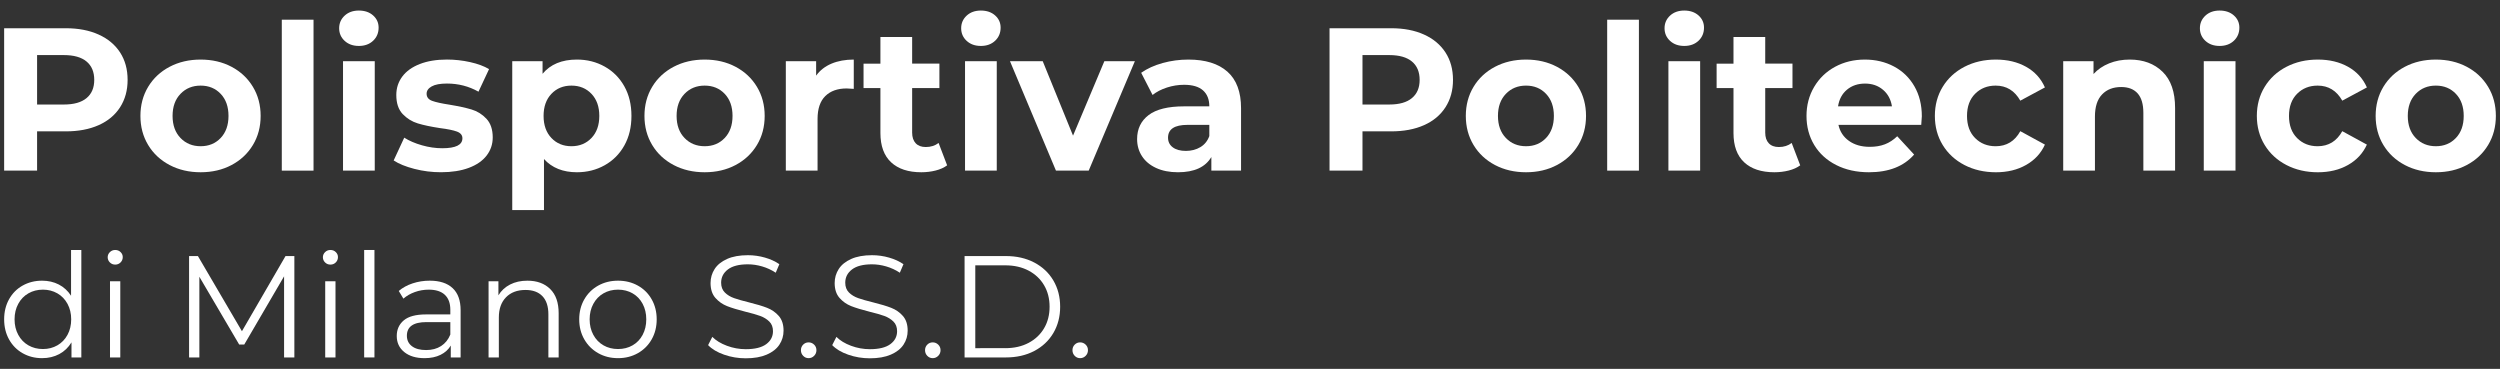
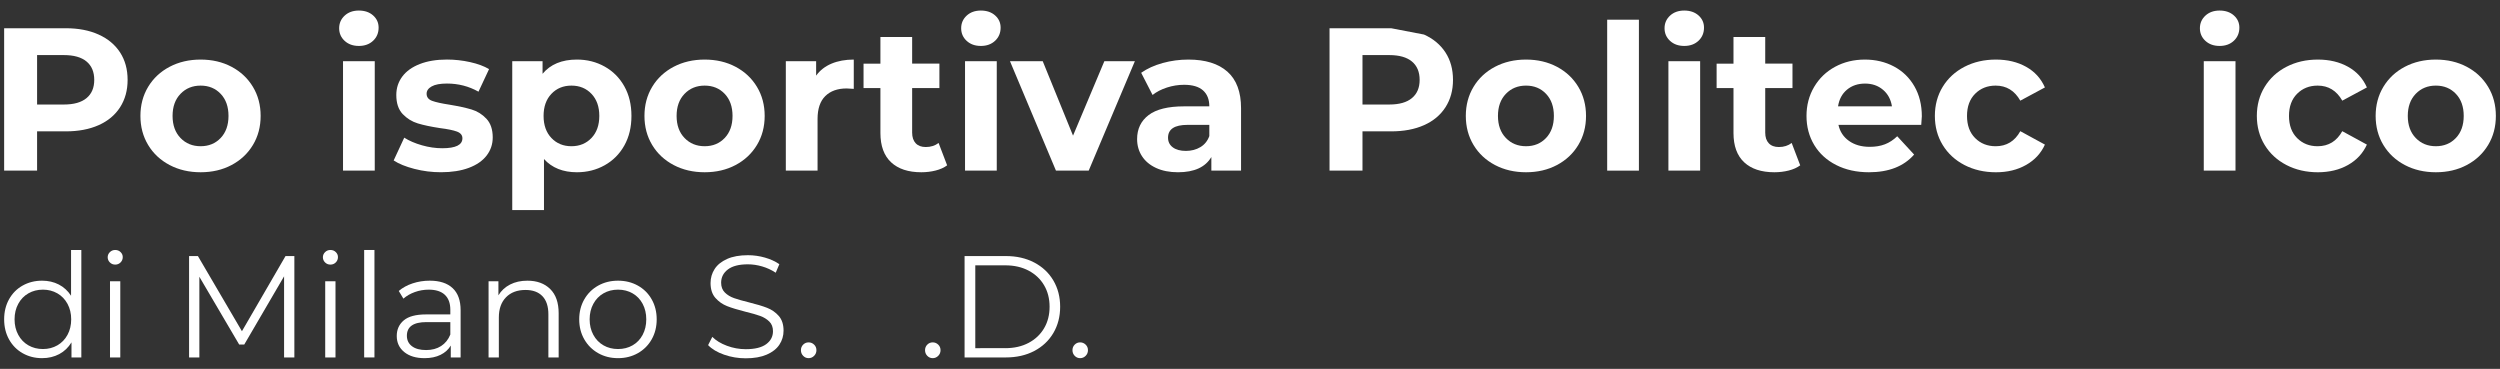
<svg xmlns="http://www.w3.org/2000/svg" version="1.1" id="Layer_1" x="0px" y="0px" width="500px" height="73.771px" viewBox="0 0 500 73.771" enable-background="new 0 0 500 73.771" xml:space="preserve">
  <rect x="0" y="0" width="500" height="73.771" fill="#333333" stroke="none" />
  <g>
    <g>
      <path fill="#FFFFFF" d="M19.725,6.91c1.857,0.841,3.289,2.033,4.292,3.579c1.003,1.547,1.505,3.377,1.505,5.492    c0,2.089-0.502,3.912-1.505,5.472c-1.004,1.561-2.435,2.754-4.292,3.58c-1.857,0.828-4.048,1.24-6.57,1.24H7.418v7.853h-6.59    V5.648h12.326C15.677,5.648,17.867,6.069,19.725,6.91z M17.305,19.623c1.03-0.854,1.545-2.068,1.545-3.642    c0-1.6-0.515-2.827-1.545-3.682c-1.031-0.854-2.537-1.281-4.516-1.281H7.418v9.886h5.371    C14.768,20.904,16.273,20.477,17.305,19.623z" />
      <path fill="#FFFFFF" d="M33.923,33.007c-1.831-0.963-3.261-2.299-4.292-4.007c-1.031-1.709-1.546-3.647-1.546-5.817    s0.515-4.109,1.546-5.817c1.03-1.709,2.461-3.045,4.292-4.008c1.831-0.962,3.898-1.443,6.204-1.443    c2.305,0,4.366,0.481,6.184,1.443c1.816,0.963,3.241,2.299,4.271,4.008c1.031,1.708,1.546,3.647,1.546,5.817    S51.613,27.291,50.582,29c-1.031,1.708-2.455,3.044-4.271,4.007c-1.817,0.963-3.879,1.444-6.184,1.444    C37.821,34.451,35.754,33.97,33.923,33.007z M44.134,27.597c1.043-1.099,1.566-2.569,1.566-4.414s-0.522-3.315-1.566-4.414    c-1.045-1.099-2.38-1.647-4.007-1.647c-1.627,0-2.97,0.549-4.027,1.647s-1.586,2.569-1.586,4.414s0.529,3.315,1.586,4.414    c1.058,1.098,2.4,1.647,4.027,1.647C41.754,29.244,43.089,28.694,44.134,27.597z" />
-       <path fill="#FFFFFF" d="M56.359,3.94h6.346v30.186h-6.346V3.94z" />
      <path fill="#FFFFFF" d="M68.929,8.171c-0.732-0.678-1.098-1.519-1.098-2.522c0-1.003,0.366-1.844,1.098-2.522    c0.732-0.677,1.681-1.017,2.848-1.017c1.166,0,2.116,0.325,2.848,0.977c0.732,0.65,1.098,1.465,1.098,2.441    c0,1.057-0.366,1.932-1.098,2.623c-0.732,0.691-1.682,1.037-2.848,1.037C70.61,9.188,69.662,8.849,68.929,8.171z M68.604,12.239    h6.346v21.887h-6.346V12.239z" />
      <path fill="#FFFFFF" d="M82.883,33.779c-1.736-0.446-3.119-1.01-4.15-1.688l2.116-4.557c0.977,0.624,2.156,1.133,3.539,1.525    c1.383,0.394,2.739,0.59,4.068,0.59c2.685,0,4.027-0.664,4.027-1.993c0-0.623-0.366-1.071-1.098-1.342    c-0.732-0.271-1.858-0.502-3.377-0.692c-1.79-0.271-3.269-0.583-4.435-0.936c-1.167-0.353-2.176-0.977-3.031-1.871    c-0.854-0.896-1.281-2.17-1.281-3.824c0-1.383,0.4-2.609,1.2-3.682c0.799-1.071,1.966-1.905,3.499-2.502    c1.532-0.597,3.342-0.895,5.431-0.895c1.546,0,3.085,0.169,4.617,0.508c1.532,0.34,2.8,0.808,3.804,1.404l-2.115,4.516    c-1.926-1.085-4.027-1.628-6.306-1.628c-1.356,0-2.374,0.19-3.051,0.57c-0.679,0.38-1.018,0.868-1.018,1.464    c0,0.678,0.366,1.153,1.099,1.424c0.732,0.271,1.898,0.529,3.499,0.772c1.79,0.299,3.254,0.618,4.394,0.957    s2.128,0.956,2.97,1.851c0.84,0.895,1.261,2.143,1.261,3.742c0,1.357-0.407,2.563-1.221,3.621c-0.813,1.058-2,1.879-3.56,2.461    c-1.56,0.583-3.411,0.875-5.553,0.875C86.394,34.451,84.618,34.228,82.883,33.779z" />
      <path fill="#FFFFFF" d="M120.94,13.317c1.667,0.936,2.976,2.251,3.925,3.945c0.949,1.696,1.424,3.669,1.424,5.92    s-0.475,4.225-1.424,5.919c-0.949,1.695-2.258,3.011-3.925,3.945c-1.668,0.937-3.519,1.404-5.553,1.404    c-2.794,0-4.991-0.881-6.591-2.645v10.211h-6.346V12.239h6.062v2.521c1.573-1.897,3.864-2.847,6.875-2.847    C117.421,11.914,119.272,12.382,120.94,13.317z M118.295,27.597c1.044-1.099,1.566-2.569,1.566-4.414s-0.522-3.315-1.566-4.414    s-2.379-1.647-4.007-1.647c-1.627,0-2.963,0.549-4.007,1.647s-1.566,2.569-1.566,4.414s0.522,3.315,1.566,4.414    c1.044,1.098,2.38,1.647,4.007,1.647C115.916,29.244,117.251,28.694,118.295,27.597z" />
      <path fill="#FFFFFF" d="M134.73,33.007c-1.831-0.963-3.262-2.299-4.292-4.007c-1.031-1.709-1.546-3.647-1.546-5.817    s0.515-4.109,1.546-5.817c1.03-1.709,2.46-3.045,4.292-4.008c1.831-0.962,3.898-1.443,6.204-1.443s4.366,0.481,6.184,1.443    c1.817,0.963,3.241,2.299,4.271,4.008c1.031,1.708,1.546,3.647,1.546,5.817s-0.515,4.108-1.546,5.817    c-1.031,1.708-2.455,3.044-4.271,4.007c-1.817,0.963-3.878,1.444-6.184,1.444S136.561,33.97,134.73,33.007z M144.941,27.597    c1.044-1.099,1.566-2.569,1.566-4.414s-0.522-3.315-1.566-4.414c-1.044-1.099-2.38-1.647-4.007-1.647    c-1.627,0-2.969,0.549-4.027,1.647c-1.058,1.099-1.586,2.569-1.586,4.414s0.529,3.315,1.586,4.414    c1.058,1.098,2.4,1.647,4.027,1.647C142.561,29.244,143.896,28.694,144.941,27.597z" />
      <path fill="#FFFFFF" d="M166.299,12.728c1.287-0.542,2.772-0.813,4.455-0.813v5.858c-0.706-0.055-1.18-0.082-1.425-0.082    c-1.817,0-3.241,0.509-4.271,1.525c-1.031,1.017-1.546,2.543-1.546,4.577v10.333h-6.347V12.239h6.062v2.889    C163.986,14.07,165.01,13.27,166.299,12.728z" />
      <path fill="#FFFFFF" d="M189.427,33.068c-0.625,0.461-1.391,0.807-2.299,1.037s-1.864,0.346-2.868,0.346    c-2.604,0-4.617-0.664-6.041-1.993c-1.423-1.328-2.136-3.281-2.136-5.858v-8.99h-3.376v-4.882h3.376V7.398h6.346v5.329h5.452    v4.882h-5.452v8.908c0,0.923,0.237,1.635,0.712,2.137c0.474,0.502,1.146,0.752,2.014,0.752c1.002,0,1.858-0.271,2.563-0.813    L189.427,33.068z" />
      <path fill="#FFFFFF" d="M193.331,8.171c-0.732-0.678-1.098-1.519-1.098-2.522c0-1.003,0.366-1.844,1.098-2.522    c0.731-0.677,1.681-1.017,2.847-1.017s2.115,0.325,2.848,0.977c0.732,0.65,1.098,1.465,1.098,2.441    c0,1.057-0.366,1.932-1.098,2.623c-0.733,0.691-1.682,1.037-2.848,1.037S194.063,8.849,193.331,8.171z M193.006,12.239h6.346    v21.887h-6.346V12.239z" />
      <path fill="#FFFFFF" d="M226.975,12.239l-9.235,21.887h-6.549l-9.195-21.887h6.55l6.062,14.89l6.265-14.89H226.975z" />
      <path fill="#FFFFFF" d="M245.484,14.334c1.816,1.614,2.726,4.048,2.726,7.303v12.489h-5.939V31.4    c-1.194,2.033-3.418,3.051-6.672,3.051c-1.682,0-3.14-0.285-4.373-0.854c-1.234-0.569-2.177-1.355-2.828-2.359    c-0.651-1.003-0.977-2.143-0.977-3.417c0-2.034,0.767-3.635,2.298-4.801c1.532-1.165,3.898-1.749,7.099-1.749h5.045    c0-1.384-0.421-2.447-1.261-3.193c-0.841-0.746-2.103-1.119-3.784-1.119c-1.166,0-2.311,0.184-3.437,0.549    c-1.126,0.366-2.082,0.861-2.868,1.485l-2.278-4.435c1.193-0.84,2.625-1.491,4.292-1.952c1.668-0.461,3.383-0.691,5.147-0.691    C241.064,11.914,243.667,12.721,245.484,14.334z M240.075,29.427c0.84-0.502,1.437-1.24,1.79-2.217v-2.237h-4.354    c-2.604,0-3.905,0.854-3.905,2.563c0,0.813,0.318,1.458,0.956,1.933c0.637,0.475,1.512,0.712,2.625,0.712    C238.27,30.18,239.233,29.93,240.075,29.427z" />
-       <path fill="#FFFFFF" d="M284.803,6.91c1.857,0.841,3.287,2.033,4.291,3.579c1.004,1.547,1.506,3.377,1.506,5.492    c0,2.089-0.502,3.912-1.506,5.472c-1.004,1.561-2.434,2.754-4.291,3.58c-1.857,0.828-4.049,1.24-6.57,1.24h-5.736v7.853h-6.59    V5.648h12.326C280.754,5.648,282.945,6.069,284.803,6.91z M282.381,19.623c1.031-0.854,1.547-2.068,1.547-3.642    c0-1.6-0.516-2.827-1.547-3.682c-1.029-0.854-2.535-1.281-4.516-1.281h-5.369v9.886h5.369    C279.846,20.904,281.352,20.477,282.381,19.623z" />
+       <path fill="#FFFFFF" d="M284.803,6.91c1.857,0.841,3.287,2.033,4.291,3.579c1.004,1.547,1.506,3.377,1.506,5.492    c0,2.089-0.502,3.912-1.506,5.472c-1.004,1.561-2.434,2.754-4.291,3.58c-1.857,0.828-4.049,1.24-6.57,1.24h-5.736v7.853h-6.59    V5.648h12.326z M282.381,19.623c1.031-0.854,1.547-2.068,1.547-3.642    c0-1.6-0.516-2.827-1.547-3.682c-1.029-0.854-2.535-1.281-4.516-1.281h-5.369v9.886h5.369    C279.846,20.904,281.352,20.477,282.381,19.623z" />
      <path fill="#FFFFFF" d="M299,33.007c-1.83-0.963-3.262-2.299-4.291-4.007c-1.031-1.709-1.547-3.647-1.547-5.817    s0.516-4.109,1.547-5.817c1.029-1.709,2.461-3.045,4.291-4.008c1.832-0.962,3.898-1.443,6.205-1.443    c2.305,0,4.365,0.481,6.184,1.443c1.816,0.963,3.24,2.299,4.271,4.008c1.029,1.708,1.545,3.647,1.545,5.817    s-0.516,4.108-1.545,5.817c-1.031,1.708-2.455,3.044-4.271,4.007c-1.818,0.963-3.879,1.444-6.184,1.444    C302.898,34.451,300.832,33.97,299,33.007z M309.211,27.597c1.043-1.099,1.566-2.569,1.566-4.414s-0.523-3.315-1.566-4.414    s-2.379-1.647-4.006-1.647c-1.629,0-2.971,0.549-4.027,1.647c-1.059,1.099-1.586,2.569-1.586,4.414s0.527,3.315,1.586,4.414    c1.057,1.098,2.398,1.647,4.027,1.647C306.832,29.244,308.168,28.694,309.211,27.597z" />
      <path fill="#FFFFFF" d="M321.436,3.94h6.346v30.186h-6.346V3.94z" />
      <path fill="#FFFFFF" d="M334.006,8.171c-0.73-0.678-1.098-1.519-1.098-2.522c0-1.003,0.367-1.844,1.098-2.522    c0.732-0.677,1.682-1.017,2.848-1.017s2.115,0.325,2.85,0.977c0.73,0.65,1.098,1.465,1.098,2.441c0,1.057-0.367,1.932-1.098,2.623    c-0.734,0.691-1.684,1.037-2.85,1.037S334.738,8.849,334.006,8.171z M333.682,12.239h6.346v21.887h-6.346V12.239z" />
      <path fill="#FFFFFF" d="M360.043,33.068c-0.625,0.461-1.391,0.807-2.299,1.037c-0.91,0.23-1.865,0.346-2.869,0.346    c-2.604,0-4.617-0.664-6.041-1.993c-1.424-1.328-2.137-3.281-2.137-5.858v-8.99h-3.375v-4.882h3.375V7.398h6.348v5.329h5.451    v4.882h-5.451v8.908c0,0.923,0.236,1.635,0.713,2.137c0.473,0.502,1.145,0.752,2.014,0.752c1.002,0,1.857-0.271,2.563-0.813    L360.043,33.068z" />
      <path fill="#FFFFFF" d="M384.248,24.973h-16.559c0.299,1.355,1.004,2.427,2.117,3.214c1.111,0.786,2.494,1.18,4.148,1.18    c1.139,0,2.15-0.169,3.031-0.509c0.881-0.339,1.701-0.875,2.461-1.607l3.377,3.662c-2.063,2.359-5.072,3.539-9.031,3.539    c-2.469,0-4.652-0.481-6.549-1.444c-1.9-0.963-3.365-2.299-4.395-4.007c-1.031-1.709-1.547-3.647-1.547-5.817    c0-2.143,0.51-4.074,1.527-5.797c1.016-1.722,2.412-3.065,4.189-4.028c1.775-0.962,3.764-1.443,5.959-1.443    c2.143,0,4.082,0.461,5.818,1.383c1.734,0.923,3.098,2.244,4.088,3.966c0.99,1.723,1.484,3.723,1.484,6.001    C384.369,23.345,384.33,23.915,384.248,24.973z M369.398,17.935c-0.977,0.813-1.572,1.926-1.789,3.336h10.781    c-0.219-1.384-0.814-2.488-1.791-3.315s-2.17-1.241-3.58-1.241C371.582,16.714,370.375,17.121,369.398,17.935z" />
      <path fill="#FFFFFF" d="M392.893,33.007c-1.857-0.963-3.309-2.299-4.354-4.007c-1.045-1.709-1.566-3.647-1.566-5.817    s0.521-4.109,1.566-5.817c1.045-1.709,2.496-3.045,4.354-4.008c1.857-0.962,3.953-1.443,6.285-1.443    c2.305,0,4.318,0.481,6.041,1.443c1.723,0.963,2.977,2.34,3.764,4.129l-4.922,2.645c-1.141-2.007-2.781-3.01-4.924-3.01    c-1.654,0-3.023,0.543-4.107,1.627c-1.086,1.085-1.627,2.563-1.627,4.435s0.541,3.35,1.627,4.435    c1.084,1.085,2.453,1.627,4.107,1.627c2.17,0,3.811-1.003,4.924-3.011l4.922,2.685c-0.787,1.736-2.041,3.092-3.764,4.068    s-3.736,1.465-6.041,1.465C396.846,34.451,394.75,33.97,392.893,33.007z" />
-       <path fill="#FFFFFF" d="M432.516,14.354c1.668,1.627,2.502,4.042,2.502,7.241v12.53h-6.346V22.572c0-1.735-0.381-3.03-1.141-3.886    c-0.758-0.854-1.857-1.281-3.295-1.281c-1.6,0-2.875,0.495-3.822,1.485c-0.951,0.99-1.426,2.461-1.426,4.414v10.821h-6.346V12.239    h6.061v2.563c0.842-0.921,1.885-1.633,3.135-2.136c1.246-0.502,2.615-0.752,4.107-0.752    C428.658,11.914,430.848,12.728,432.516,14.354z" />
      <path fill="#FFFFFF" d="M441.078,8.171c-0.73-0.678-1.098-1.519-1.098-2.522c0-1.003,0.367-1.844,1.098-2.522    c0.732-0.677,1.682-1.017,2.848-1.017s2.115,0.325,2.848,0.977c0.732,0.65,1.1,1.465,1.1,2.441c0,1.057-0.367,1.932-1.1,2.623    s-1.682,1.037-2.848,1.037S441.811,8.849,441.078,8.171z M440.754,12.239h6.346v21.887h-6.346V12.239z" />
      <path fill="#FFFFFF" d="M457.289,33.007c-1.857-0.963-3.309-2.299-4.352-4.007c-1.045-1.709-1.568-3.647-1.568-5.817    s0.523-4.109,1.568-5.817c1.043-1.709,2.494-3.045,4.352-4.008c1.857-0.962,3.953-1.443,6.285-1.443    c2.305,0,4.318,0.481,6.041,1.443c1.723,0.963,2.977,2.34,3.764,4.129l-4.922,2.645c-1.141-2.007-2.781-3.01-4.922-3.01    c-1.656,0-3.025,0.543-4.109,1.627c-1.086,1.085-1.627,2.563-1.627,4.435s0.541,3.35,1.627,4.435    c1.084,1.085,2.453,1.627,4.109,1.627c2.168,0,3.809-1.003,4.922-3.011l4.922,2.685c-0.787,1.736-2.041,3.092-3.764,4.068    s-3.736,1.465-6.041,1.465C461.242,34.451,459.146,33.97,457.289,33.007z" />
      <path fill="#FFFFFF" d="M480.967,33.007c-1.83-0.963-3.262-2.299-4.293-4.007c-1.029-1.709-1.545-3.647-1.545-5.817    s0.516-4.109,1.545-5.817c1.031-1.709,2.463-3.045,4.293-4.008c1.83-0.962,3.898-1.443,6.203-1.443s4.367,0.481,6.184,1.443    c1.818,0.963,3.24,2.299,4.271,4.008c1.031,1.708,1.547,3.647,1.547,5.817s-0.516,4.108-1.547,5.817    c-1.031,1.708-2.453,3.044-4.271,4.007c-1.816,0.963-3.879,1.444-6.184,1.444S482.797,33.97,480.967,33.007z M491.178,27.597    c1.043-1.099,1.566-2.569,1.566-4.414s-0.523-3.315-1.566-4.414c-1.045-1.099-2.381-1.647-4.008-1.647s-2.969,0.549-4.027,1.647    c-1.057,1.099-1.586,2.569-1.586,4.414s0.529,3.315,1.586,4.414c1.059,1.098,2.4,1.647,4.027,1.647S490.133,28.694,491.178,27.597    z" />
    </g>
    <g>
      <path fill="#FFFFFF" d="M16.267,49.996v21.491h-1.97v-3.013c-0.618,1.023-1.434,1.806-2.447,2.347    c-1.014,0.54-2.158,0.811-3.432,0.811c-1.429,0-2.723-0.328-3.881-0.984c-1.159-0.656-2.066-1.574-2.722-2.752    c-0.657-1.178-0.985-2.52-0.985-4.025c0-1.507,0.328-2.849,0.985-4.026c0.656-1.178,1.563-2.09,2.722-2.737    c1.158-0.646,2.452-0.971,3.881-0.971c1.236,0,2.351,0.256,3.345,0.768c0.994,0.513,1.81,1.261,2.448,2.245v-9.152H16.267z     M11.473,69.068c0.859-0.492,1.535-1.191,2.028-2.1c0.492-0.907,0.738-1.94,0.738-3.099c0-1.159-0.247-2.191-0.738-3.1    c-0.493-0.907-1.169-1.607-2.028-2.1c-0.86-0.492-1.82-0.739-2.882-0.739c-1.082,0-2.051,0.247-2.911,0.739    s-1.535,1.192-2.027,2.1c-0.492,0.908-0.739,1.94-0.739,3.1c0,1.158,0.247,2.191,0.739,3.099c0.492,0.908,1.168,1.607,2.027,2.1    c0.859,0.493,1.829,0.739,2.911,0.739C9.653,69.808,10.613,69.562,11.473,69.068z" />
      <path fill="#FFFFFF" d="M21.972,52.486c-0.29-0.289-0.435-0.637-0.435-1.042c0-0.387,0.145-0.725,0.435-1.015    c0.29-0.289,0.646-0.434,1.071-0.434c0.425,0,0.782,0.14,1.072,0.42s0.435,0.613,0.435,0.999c0,0.425-0.146,0.782-0.435,1.071    c-0.29,0.29-0.646,0.435-1.072,0.435C22.619,52.921,22.262,52.776,21.972,52.486z M22.001,56.252h2.057v15.235h-2.057V56.252z" />
      <path fill="#FFFFFF" d="M58.872,51.212v20.275h-2.056v-16.22l-7.965,13.642h-1.014l-7.965-13.555v16.133h-2.057V51.212h1.767    l8.805,15.032l8.718-15.032H58.872z" />
      <path fill="#FFFFFF" d="M65.013,52.486c-0.29-0.289-0.435-0.637-0.435-1.042c0-0.387,0.145-0.725,0.435-1.015    c0.29-0.289,0.646-0.434,1.071-0.434s0.782,0.14,1.072,0.42s0.435,0.613,0.435,0.999c0,0.425-0.145,0.782-0.435,1.071    c-0.29,0.29-0.647,0.435-1.072,0.435S65.302,52.776,65.013,52.486z M65.042,56.252h2.057v15.235h-2.057V56.252z" />
      <path fill="#FFFFFF" d="M72.833,49.996h2.057v21.491h-2.057V49.996z" />
      <path fill="#FFFFFF" d="M90.53,57.628c1.062,0.995,1.593,2.467,1.593,4.417v9.442h-1.969v-2.375    c-0.463,0.792-1.145,1.41-2.042,1.854c-0.898,0.444-1.965,0.666-3.201,0.666c-1.699,0-3.051-0.405-4.055-1.217    c-1.004-0.811-1.506-1.883-1.506-3.215c0-1.293,0.468-2.336,1.405-3.128c0.937-0.791,2.428-1.188,4.475-1.188h4.836v-0.927    c0-1.313-0.367-2.313-1.101-2.998c-0.734-0.686-1.806-1.028-3.215-1.028c-0.966,0-1.893,0.159-2.781,0.479    c-0.888,0.318-1.651,0.758-2.288,1.317l-0.927-1.535c0.772-0.656,1.699-1.163,2.781-1.521c1.081-0.356,2.22-0.536,3.417-0.536    C87.942,56.136,89.467,56.634,90.53,57.628z M88.212,69.214c0.83-0.531,1.448-1.299,1.854-2.303V64.42h-4.779    c-2.607,0-3.91,0.907-3.91,2.723c0,0.889,0.337,1.588,1.014,2.1c0.676,0.513,1.623,0.768,2.839,0.768    C86.388,70.01,87.382,69.745,88.212,69.214z" />
      <path fill="#FFFFFF" d="M110.037,57.802c1.13,1.11,1.695,2.728,1.695,4.852v8.834h-2.056v-8.632c0-1.583-0.396-2.789-1.188-3.62    c-0.792-0.83-1.921-1.245-3.389-1.245c-1.641,0-2.939,0.487-3.895,1.463c-0.956,0.975-1.434,2.322-1.434,4.04v7.994h-2.057V56.252    h1.97v2.81c0.56-0.927,1.336-1.646,2.331-2.158c0.995-0.512,2.148-0.768,3.461-0.768    C107.387,56.136,108.907,56.691,110.037,57.802z" />
      <path fill="#FFFFFF" d="M119.638,70.633c-1.178-0.666-2.105-1.588-2.781-2.766c-0.676-1.179-1.014-2.511-1.014-3.997    c0-1.487,0.338-2.819,1.014-3.997c0.675-1.178,1.603-2.095,2.781-2.752c1.177-0.656,2.5-0.985,3.968-0.985    c1.467,0,2.79,0.329,3.968,0.985c1.177,0.657,2.1,1.574,2.766,2.752c0.666,1.178,0.999,2.51,0.999,3.997    c0,1.486-0.333,2.818-0.999,3.997c-0.667,1.178-1.589,2.1-2.766,2.766c-1.179,0.666-2.501,0.999-3.968,0.999    C122.138,71.632,120.815,71.299,119.638,70.633z M126.517,69.068c0.858-0.492,1.53-1.191,2.013-2.1    c0.482-0.907,0.724-1.94,0.724-3.099c0-1.159-0.242-2.191-0.724-3.1c-0.483-0.907-1.154-1.607-2.013-2.1    c-0.86-0.492-1.83-0.739-2.911-0.739s-2.052,0.247-2.911,0.739c-0.86,0.492-1.535,1.192-2.028,2.1    c-0.492,0.908-0.738,1.94-0.738,3.1c0,1.158,0.246,2.191,0.738,3.099c0.493,0.908,1.168,1.607,2.028,2.1    c0.859,0.493,1.829,0.739,2.911,0.739S125.657,69.562,126.517,69.068z" />
      <path fill="#FFFFFF" d="M144.822,70.937c-1.38-0.482-2.447-1.119-3.201-1.911l0.84-1.651c0.733,0.734,1.708,1.328,2.925,1.781    c1.216,0.454,2.471,0.681,3.765,0.681c1.815,0,3.176-0.333,4.084-0.999c0.907-0.666,1.361-1.53,1.361-2.593    c0-0.811-0.246-1.457-0.738-1.94c-0.493-0.482-1.096-0.854-1.811-1.115c-0.715-0.26-1.709-0.545-2.983-0.854    c-1.525-0.387-2.742-0.758-3.649-1.115s-1.685-0.902-2.332-1.637c-0.647-0.734-0.971-1.728-0.971-2.983    c0-1.023,0.271-1.955,0.812-2.795c0.54-0.84,1.371-1.511,2.491-2.014c1.12-0.501,2.51-0.753,4.171-0.753    c1.159,0,2.293,0.159,3.403,0.479c1.11,0.318,2.071,0.758,2.882,1.318l-0.724,1.708c-0.85-0.56-1.757-0.979-2.723-1.26    c-0.966-0.279-1.912-0.42-2.838-0.42c-1.777,0-3.114,0.343-4.011,1.028c-0.898,0.686-1.348,1.569-1.348,2.649    c0,0.812,0.247,1.463,0.739,1.956c0.492,0.492,1.11,0.868,1.854,1.129c0.743,0.261,1.742,0.546,2.998,0.854    c1.487,0.367,2.689,0.729,3.606,1.087c0.917,0.356,1.694,0.897,2.331,1.621c0.637,0.725,0.956,1.705,0.956,2.94    c0,1.023-0.275,1.955-0.825,2.795c-0.551,0.84-1.396,1.506-2.535,1.999c-1.14,0.492-2.539,0.738-4.2,0.738    C147.646,71.661,146.203,71.42,144.822,70.937z" />
      <path fill="#FFFFFF" d="M160.635,71.168c-0.299-0.309-0.449-0.685-0.449-1.129s0.149-0.815,0.449-1.115    c0.3-0.299,0.662-0.449,1.086-0.449s0.792,0.15,1.101,0.449c0.309,0.3,0.463,0.671,0.463,1.115s-0.155,0.82-0.463,1.129    c-0.309,0.31-0.676,0.464-1.101,0.464S160.935,71.478,160.635,71.168z" />
-       <path fill="#FFFFFF" d="M169.644,70.937c-1.381-0.482-2.448-1.119-3.201-1.911l0.84-1.651c0.733,0.734,1.709,1.328,2.925,1.781    c1.217,0.454,2.472,0.681,3.766,0.681c1.815,0,3.176-0.333,4.084-0.999c0.907-0.666,1.361-1.53,1.361-2.593    c0-0.811-0.246-1.457-0.738-1.94c-0.493-0.482-1.097-0.854-1.81-1.115c-0.715-0.26-1.709-0.545-2.984-0.854    c-1.525-0.387-2.742-0.758-3.649-1.115s-1.685-0.902-2.332-1.637c-0.647-0.734-0.971-1.728-0.971-2.983    c0-1.023,0.271-1.955,0.812-2.795c0.54-0.84,1.371-1.511,2.491-2.014c1.119-0.501,2.509-0.753,4.171-0.753    c1.158,0,2.292,0.159,3.403,0.479c1.11,0.318,2.071,0.758,2.882,1.318l-0.724,1.708c-0.85-0.56-1.757-0.979-2.723-1.26    c-0.966-0.279-1.911-0.42-2.837-0.42c-1.778,0-3.114,0.343-4.012,1.028c-0.897,0.686-1.347,1.569-1.347,2.649    c0,0.812,0.247,1.463,0.738,1.956c0.493,0.492,1.111,0.868,1.854,1.129c0.743,0.261,1.742,0.546,2.998,0.854    c1.487,0.367,2.688,0.729,3.605,1.087c0.917,0.356,1.695,0.897,2.332,1.621c0.638,0.725,0.956,1.705,0.956,2.94    c0,1.023-0.275,1.955-0.825,2.795c-0.551,0.84-1.396,1.506-2.535,1.999c-1.14,0.492-2.54,0.738-4.2,0.738    C172.467,71.661,171.024,71.42,169.644,70.937z" />
      <path fill="#FFFFFF" d="M185.458,71.168c-0.3-0.309-0.449-0.685-0.449-1.129s0.149-0.815,0.449-1.115    c0.299-0.299,0.66-0.449,1.086-0.449c0.424,0,0.792,0.15,1.101,0.449c0.309,0.3,0.463,0.671,0.463,1.115s-0.155,0.82-0.463,1.129    c-0.31,0.31-0.677,0.464-1.101,0.464C186.118,71.632,185.756,71.478,185.458,71.168z" />
      <path fill="#FFFFFF" d="M192.915,51.212h8.255c2.143,0,4.035,0.43,5.676,1.289c1.642,0.859,2.916,2.057,3.824,3.592    c0.907,1.535,1.361,3.287,1.361,5.257s-0.454,3.722-1.361,5.257c-0.909,1.535-2.183,2.732-3.824,3.592    c-1.641,0.859-3.534,1.289-5.676,1.289h-8.255V51.212z M201.054,69.634c1.775,0,3.33-0.353,4.663-1.058    c1.333-0.704,2.365-1.68,3.1-2.926c0.733-1.245,1.1-2.679,1.1-4.301s-0.367-3.056-1.1-4.301c-0.734-1.246-1.767-2.221-3.1-2.926    c-1.333-0.704-2.888-1.057-4.663-1.057h-5.996v16.567H201.054z" />
      <path fill="#FFFFFF" d="M214.943,71.168c-0.3-0.309-0.449-0.685-0.449-1.129s0.149-0.815,0.449-1.115    c0.299-0.299,0.66-0.449,1.086-0.449c0.424,0,0.792,0.15,1.101,0.449c0.309,0.3,0.463,0.671,0.463,1.115s-0.155,0.82-0.463,1.129    c-0.31,0.31-0.677,0.464-1.101,0.464C215.603,71.632,215.242,71.478,214.943,71.168z" />
    </g>
  </g>
</svg>